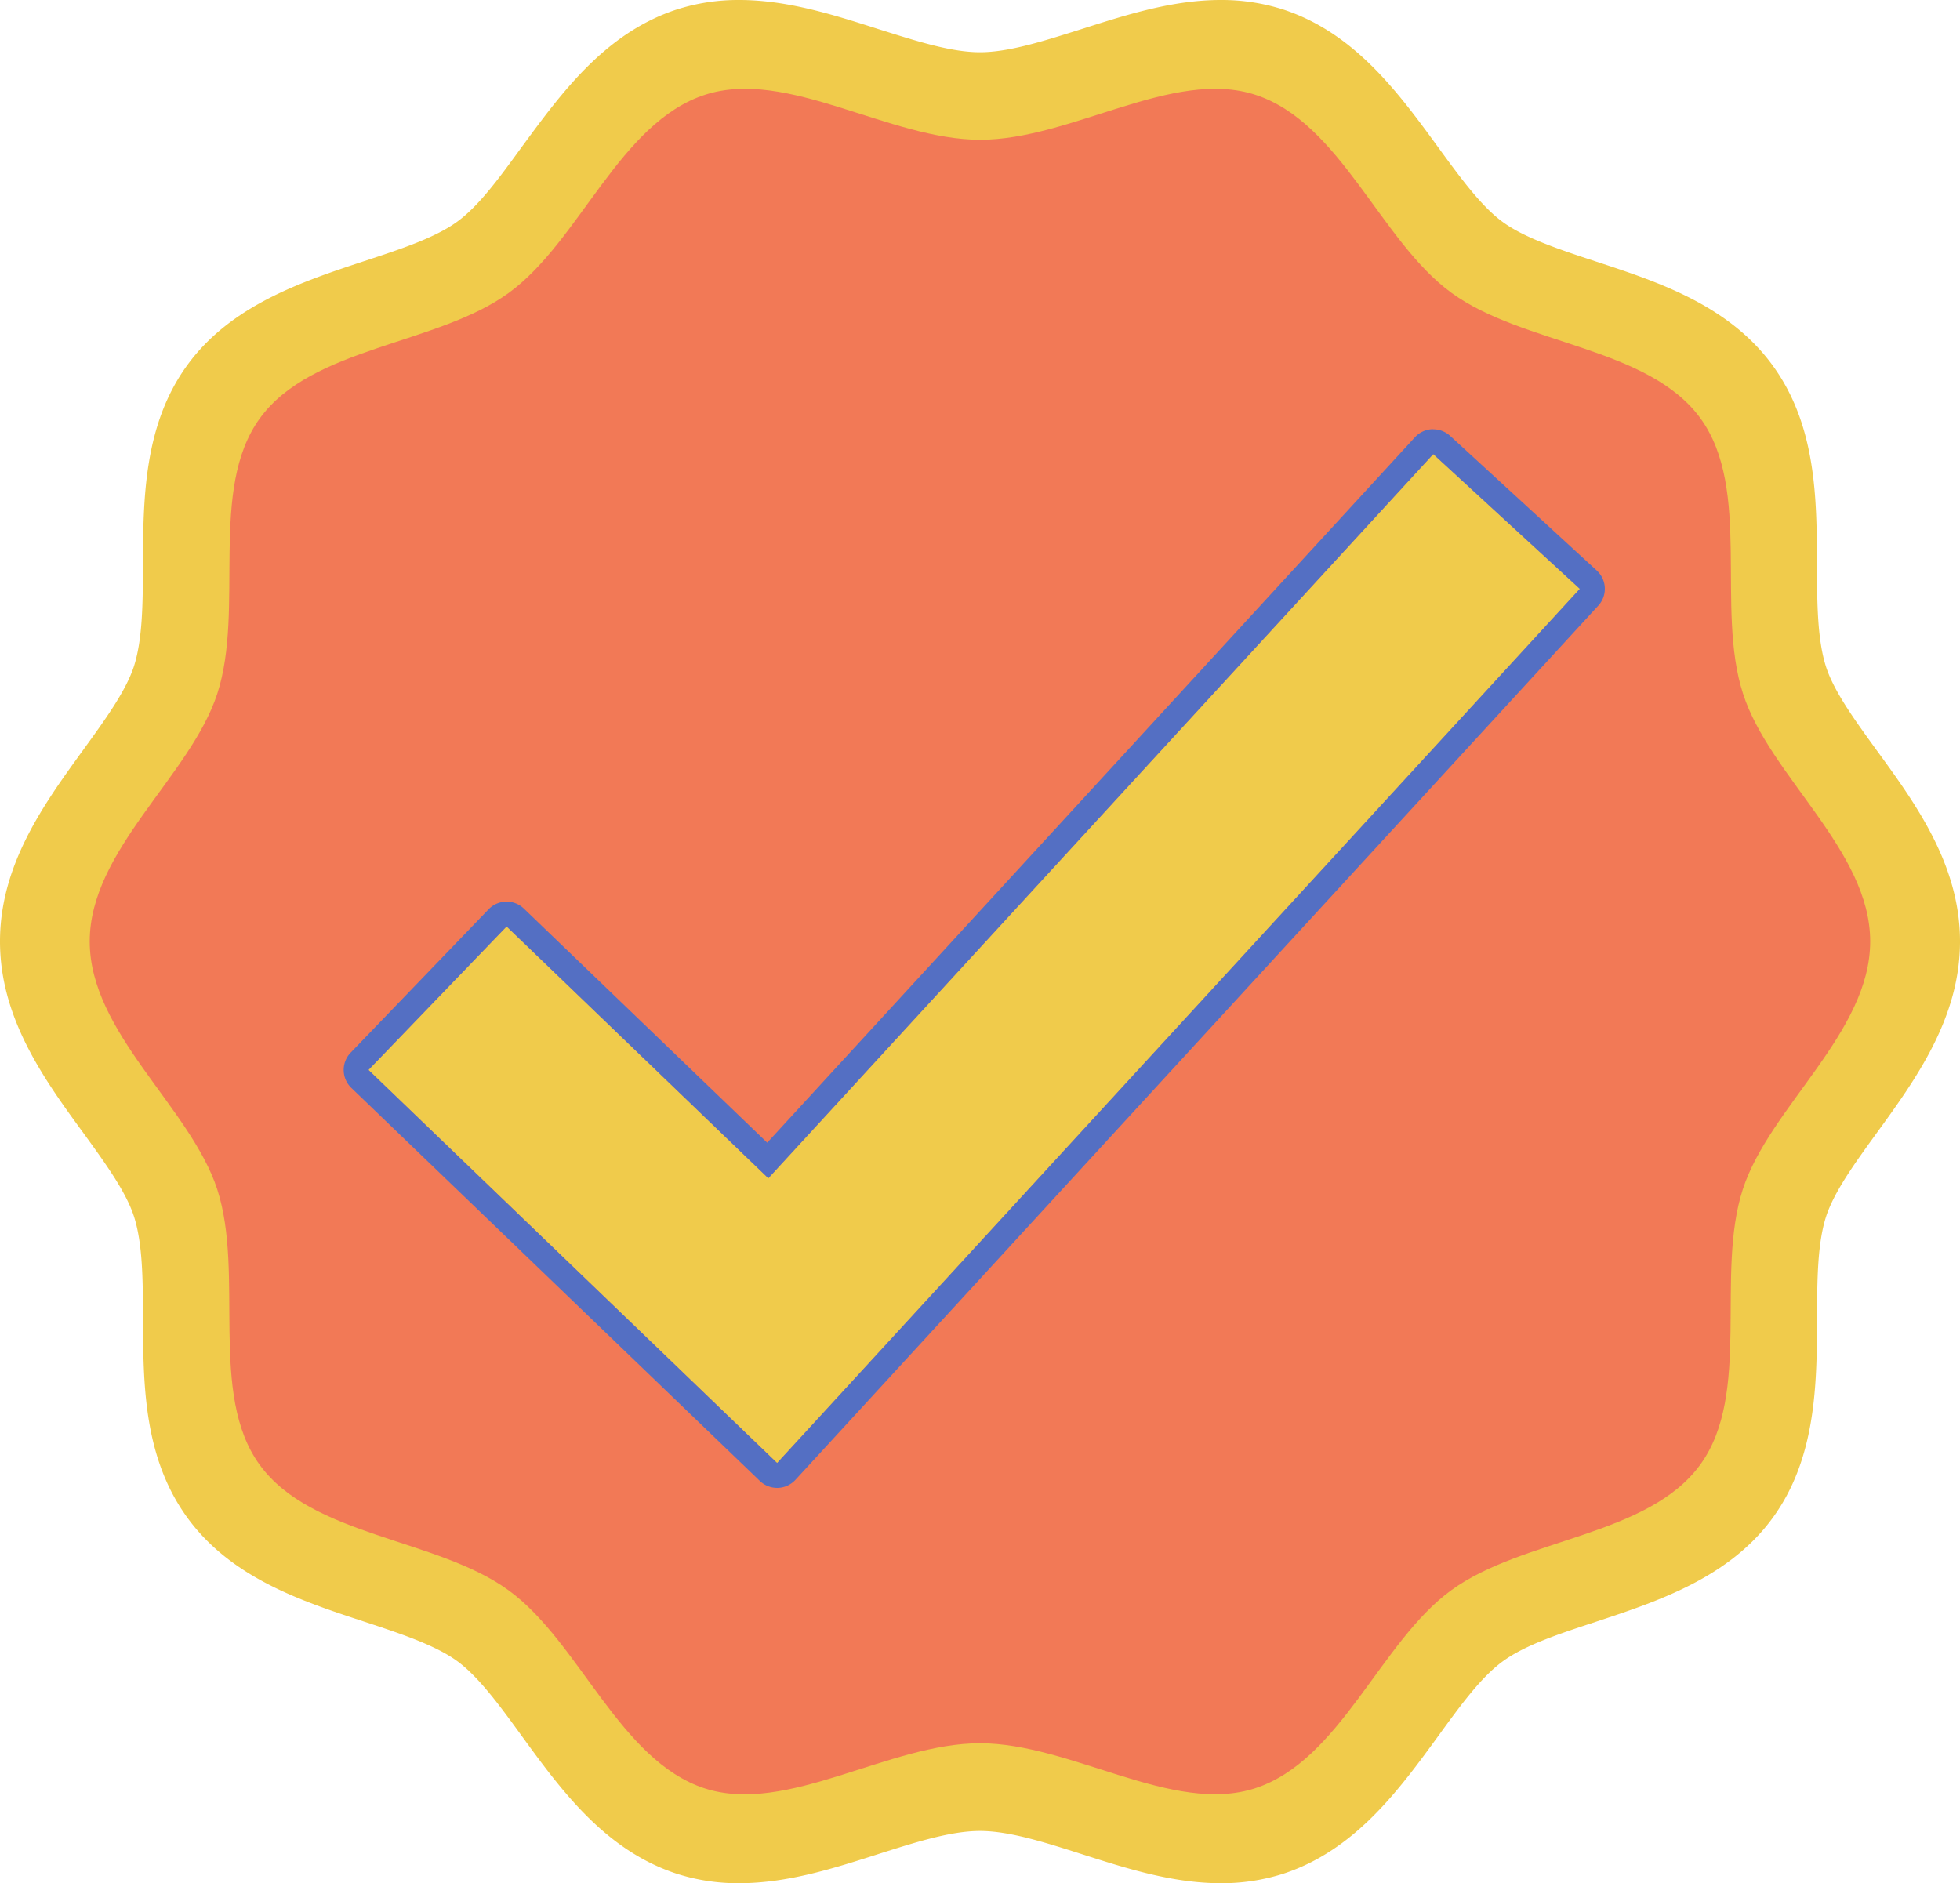
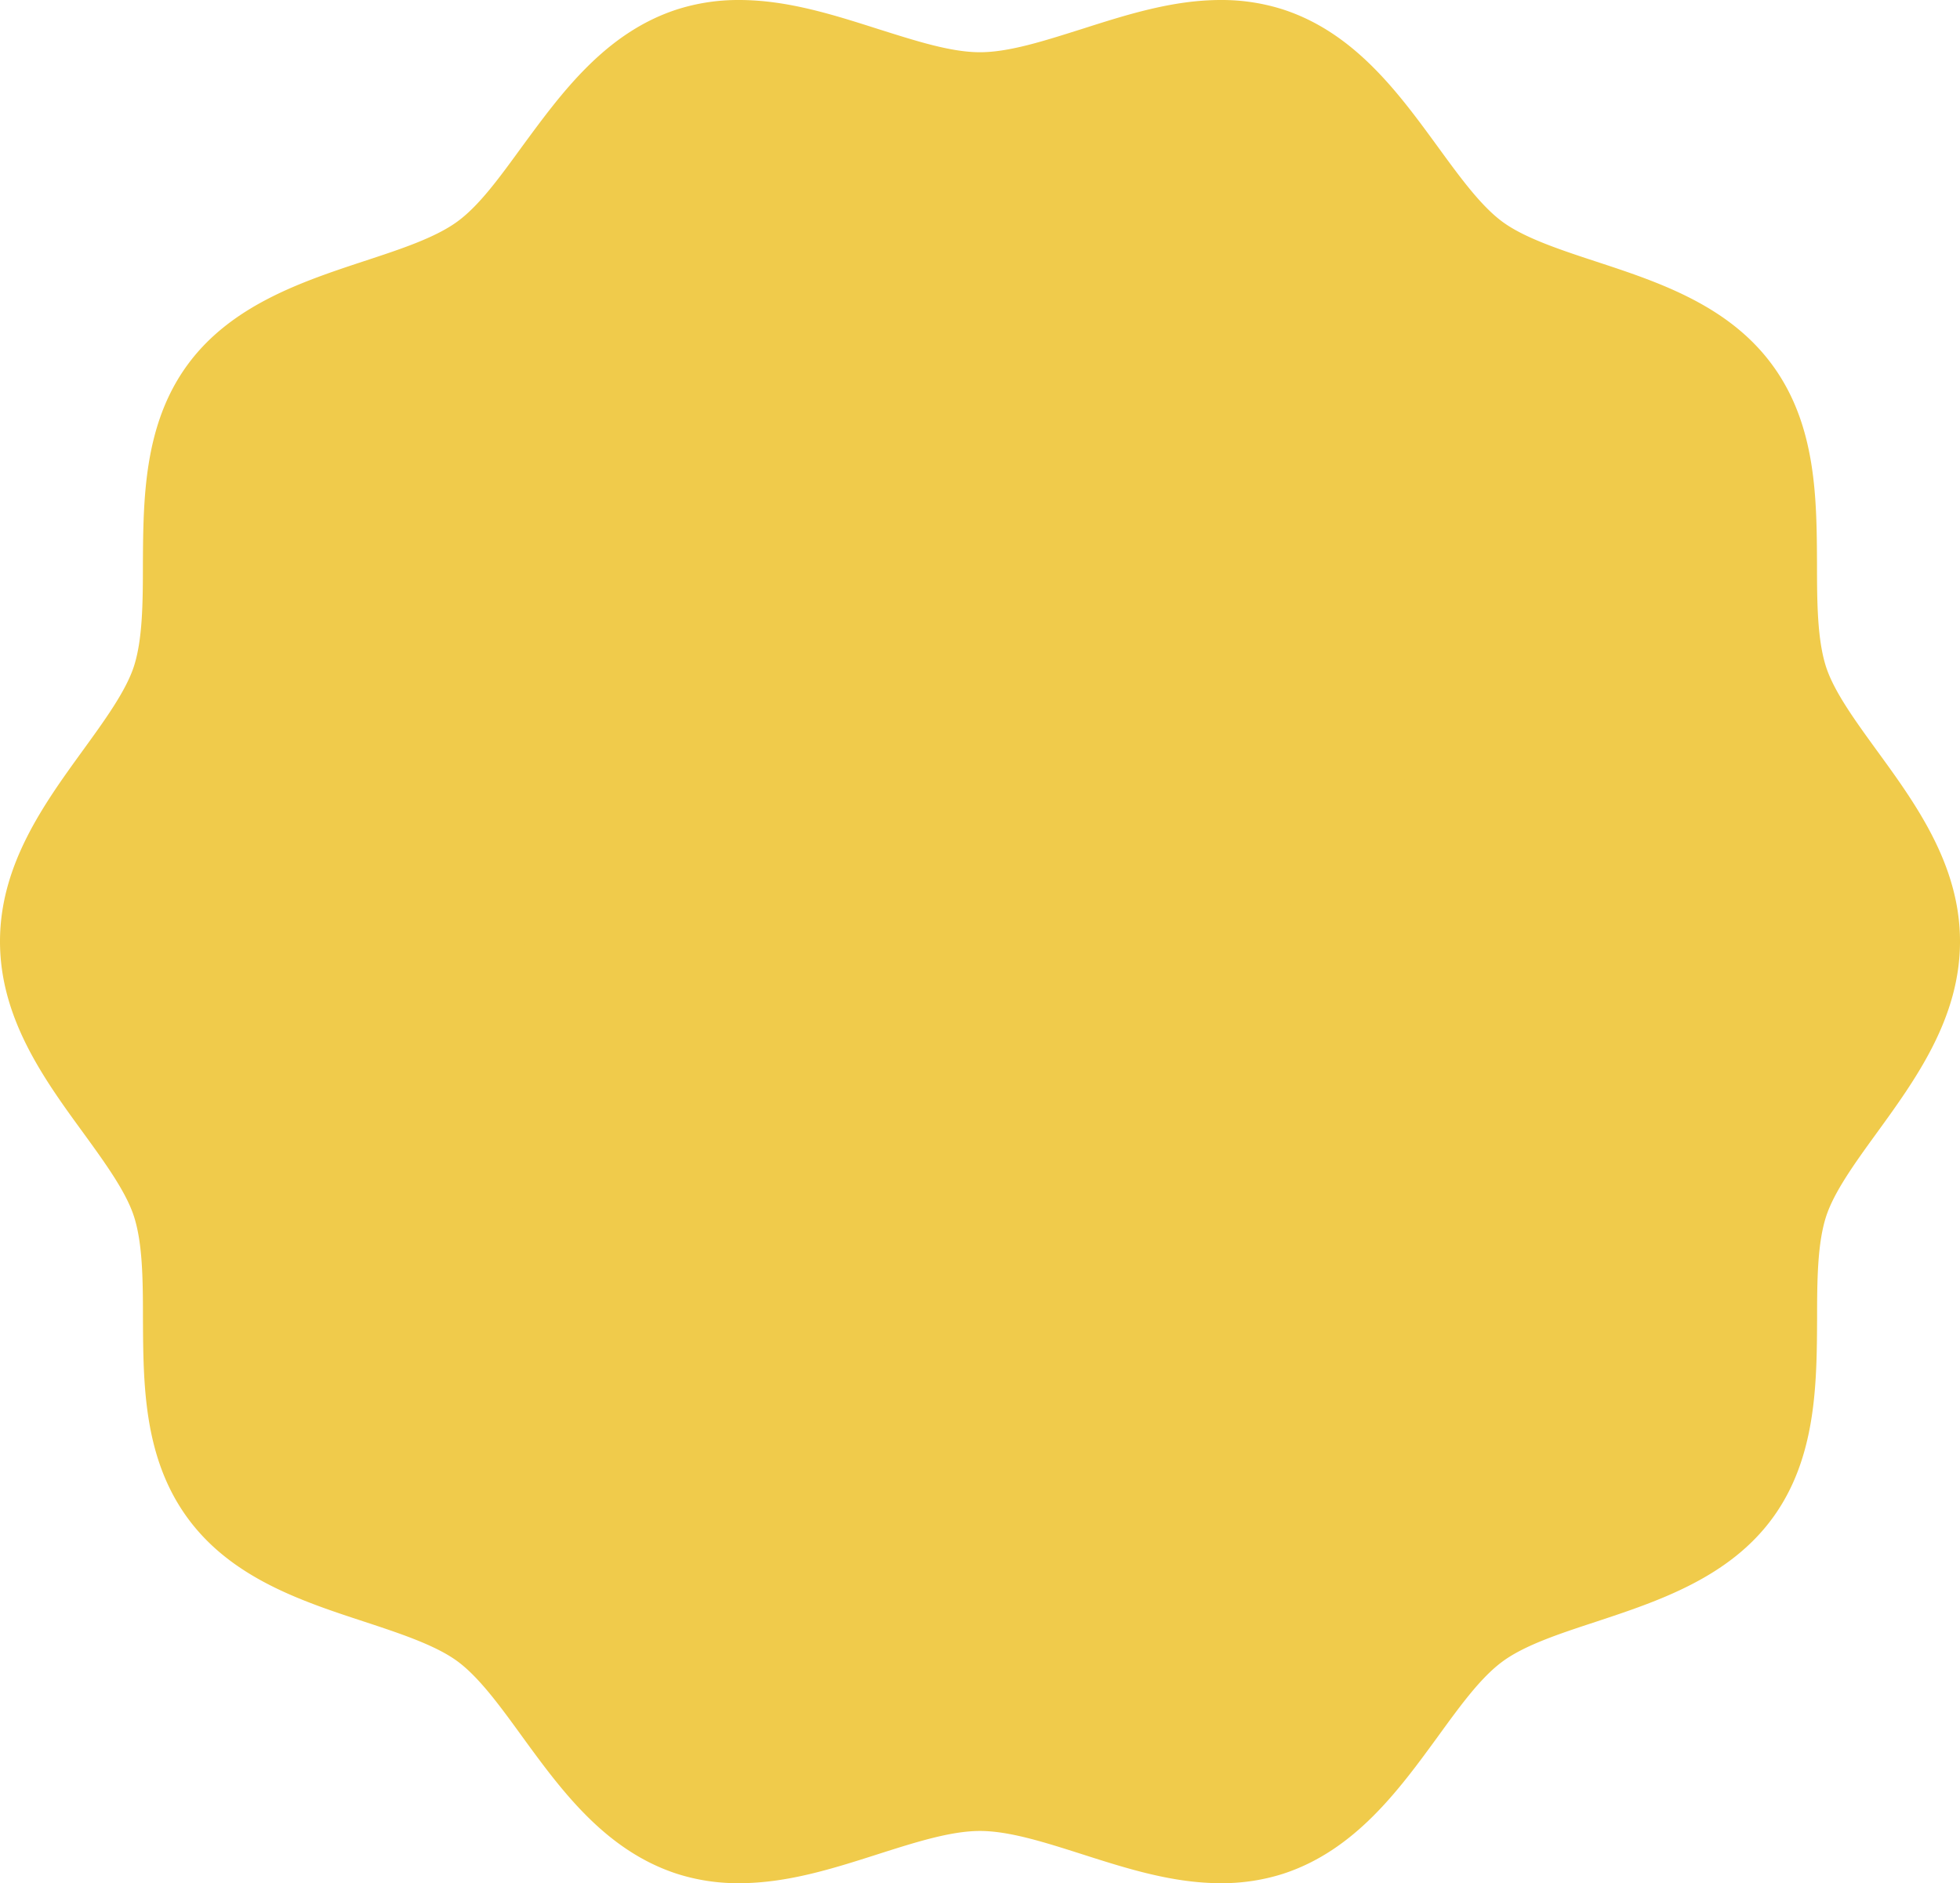
<svg xmlns="http://www.w3.org/2000/svg" data-name="Layer 1" fill="#546fc3" height="416.1" preserveAspectRatio="xMidYMid meet" version="1" viewBox="0.0 -0.0 433.0 416.1" width="433" zoomAndPan="magnify">
  <g id="change1_1">
    <path d="M269.69,416.07c-10.61,0-20.79-3.25-30.63-6.4-8.28-2.64-16.11-5.14-22.57-5.14s-14.28,2.5-22.57,5.14c-9.84,3.15-20,6.4-30.63,6.4A44.17,44.17,0,0,1,149.58,414c-15.89-5.16-25.62-18.52-34.2-30.3C110.45,376.9,105.79,370.5,101,367s-12.53-6.08-20.58-8.73c-13.77-4.52-29.36-9.64-39.06-23s-9.7-29.56-9.78-44c0-8.56-.08-16.64-2-22.56-1.78-5.46-6.35-11.76-11.19-18.43C9.77,238.47,0,225,0,208s9.77-30.43,18.38-42.31c4.84-6.67,9.41-13,11.19-18.42,1.92-5.92,2-14,2-22.56.08-14.42.16-30.77,9.78-44s25.29-18.46,39.05-23c8.06-2.65,15.67-5.15,20.59-8.72s9.46-9.9,14.39-16.67C124,20.6,133.69,7.24,149.58,2.08A44.46,44.46,0,0,1,163.29,0c10.62,0,20.79,3.25,30.63,6.39C202.21,9,210,11.54,216.49,11.54S230.78,9,239.06,6.39C248.9,3.25,259.08,0,269.69,0a44.48,44.48,0,0,1,13.72,2.08C299.29,7.24,309,20.6,317.61,32.39c4.93,6.77,9.59,13.17,14.39,16.67s12.52,6.07,20.58,8.72c13.76,4.52,29.36,9.65,39.06,23s9.7,29.56,9.77,44c0,8.55.09,16.63,2,22.56,1.77,5.45,6.34,11.75,11.18,18.42C423.22,177.6,433,191.06,433,208s-9.77,30.44-18.39,42.31c-4.84,6.67-9.41,13-11.18,18.43-1.92,5.92-2,14-2,22.56-.07,14.42-.15,30.76-9.77,44s-25.3,18.45-39.06,23c-8.06,2.65-15.67,5.15-20.58,8.73s-9.46,9.89-14.39,16.67c-8.59,11.78-18.32,25.14-34.2,30.3A44.53,44.53,0,0,1,269.69,416.07Z" fill="#f0cb4b" />
  </g>
  <g id="change2_1">
-     <path d="M413.16,208c0,20.17-22.23,36.57-28.14,54.76-6.12,18.86,2,45.16-9.41,60.85-11.54,15.86-39.14,16.19-55,27.73-15.7,11.42-24.48,37.63-43.34,43.76-18.19,5.9-40.62-9.95-60.79-9.95S173.9,401,155.71,395.13c-18.86-6.13-27.65-32.34-43.34-43.76-15.85-11.54-43.46-11.87-55-27.73C46,308,54.09,281.65,48,262.79,42.06,244.6,19.82,228.2,19.82,208S42.06,171.47,48,153.27c6.12-18.85-2-45.15,9.41-60.85,11.53-15.85,39.14-16.18,55-27.72,15.69-11.42,24.48-37.64,43.34-43.76,18.19-5.91,40.62,9.94,60.78,9.94s42.6-15.85,60.79-9.94c18.86,6.12,27.64,32.34,43.34,43.76,15.85,11.54,43.45,11.87,55,27.72,11.42,15.7,3.29,42,9.41,60.85C390.93,171.47,413.16,187.87,413.16,208Z" fill="#f27956" />
-   </g>
+     </g>
  <g id="change3_1">
-     <path d="M171.68 323.23L81.42 236.39 111.92 204.7 169.74 260.33 316.64 100.35 349.03 130.1 171.68 323.23z" fill="#f0cb4b" />
-   </g>
+     </g>
  <g id="change3_2">
    <path d="M171.68 323.23L81.42 236.39 111.92 204.7 169.74 260.33 316.64 100.35 349.03 130.1 171.68 323.23z" fill="#f0cb4b" />
  </g>
  <g id="change4_1">
-     <path d="M316.64,100.35,349,130.1,171.68,323.23,81.42,236.39l30.5-31.69,57.82,55.63,146.9-160m0-5.5h-.24a5.49,5.49,0,0,0-3.81,1.77L169.49,252.46l-53.76-51.72a5.5,5.5,0,0,0-7.78.15L77.46,232.58a5.5,5.5,0,0,0,.15,7.77l90.26,86.85a5.51,5.51,0,0,0,3.81,1.53h.17a5.52,5.52,0,0,0,3.88-1.78L353.08,133.82a5.48,5.48,0,0,0-.33-7.77L320.36,96.3a5.53,5.53,0,0,0-3.72-1.45Zm0,5.5L349,130.1,171.68,323.23,81.42,236.39l30.5-31.69,57.82,55.63,146.9-160m0-5.5h-.24a5.49,5.49,0,0,0-3.81,1.77L169.49,252.46l-53.76-51.72a5.5,5.5,0,0,0-7.78.15L77.46,232.58a5.5,5.5,0,0,0,.15,7.77l90.26,86.85a5.51,5.51,0,0,0,3.81,1.53h.17a5.52,5.52,0,0,0,3.88-1.78L353.08,133.82a5.48,5.48,0,0,0-.33-7.77L320.36,96.3a5.53,5.53,0,0,0-3.72-1.45Z" fill="inherit" />
-   </g>
+     </g>
</svg>